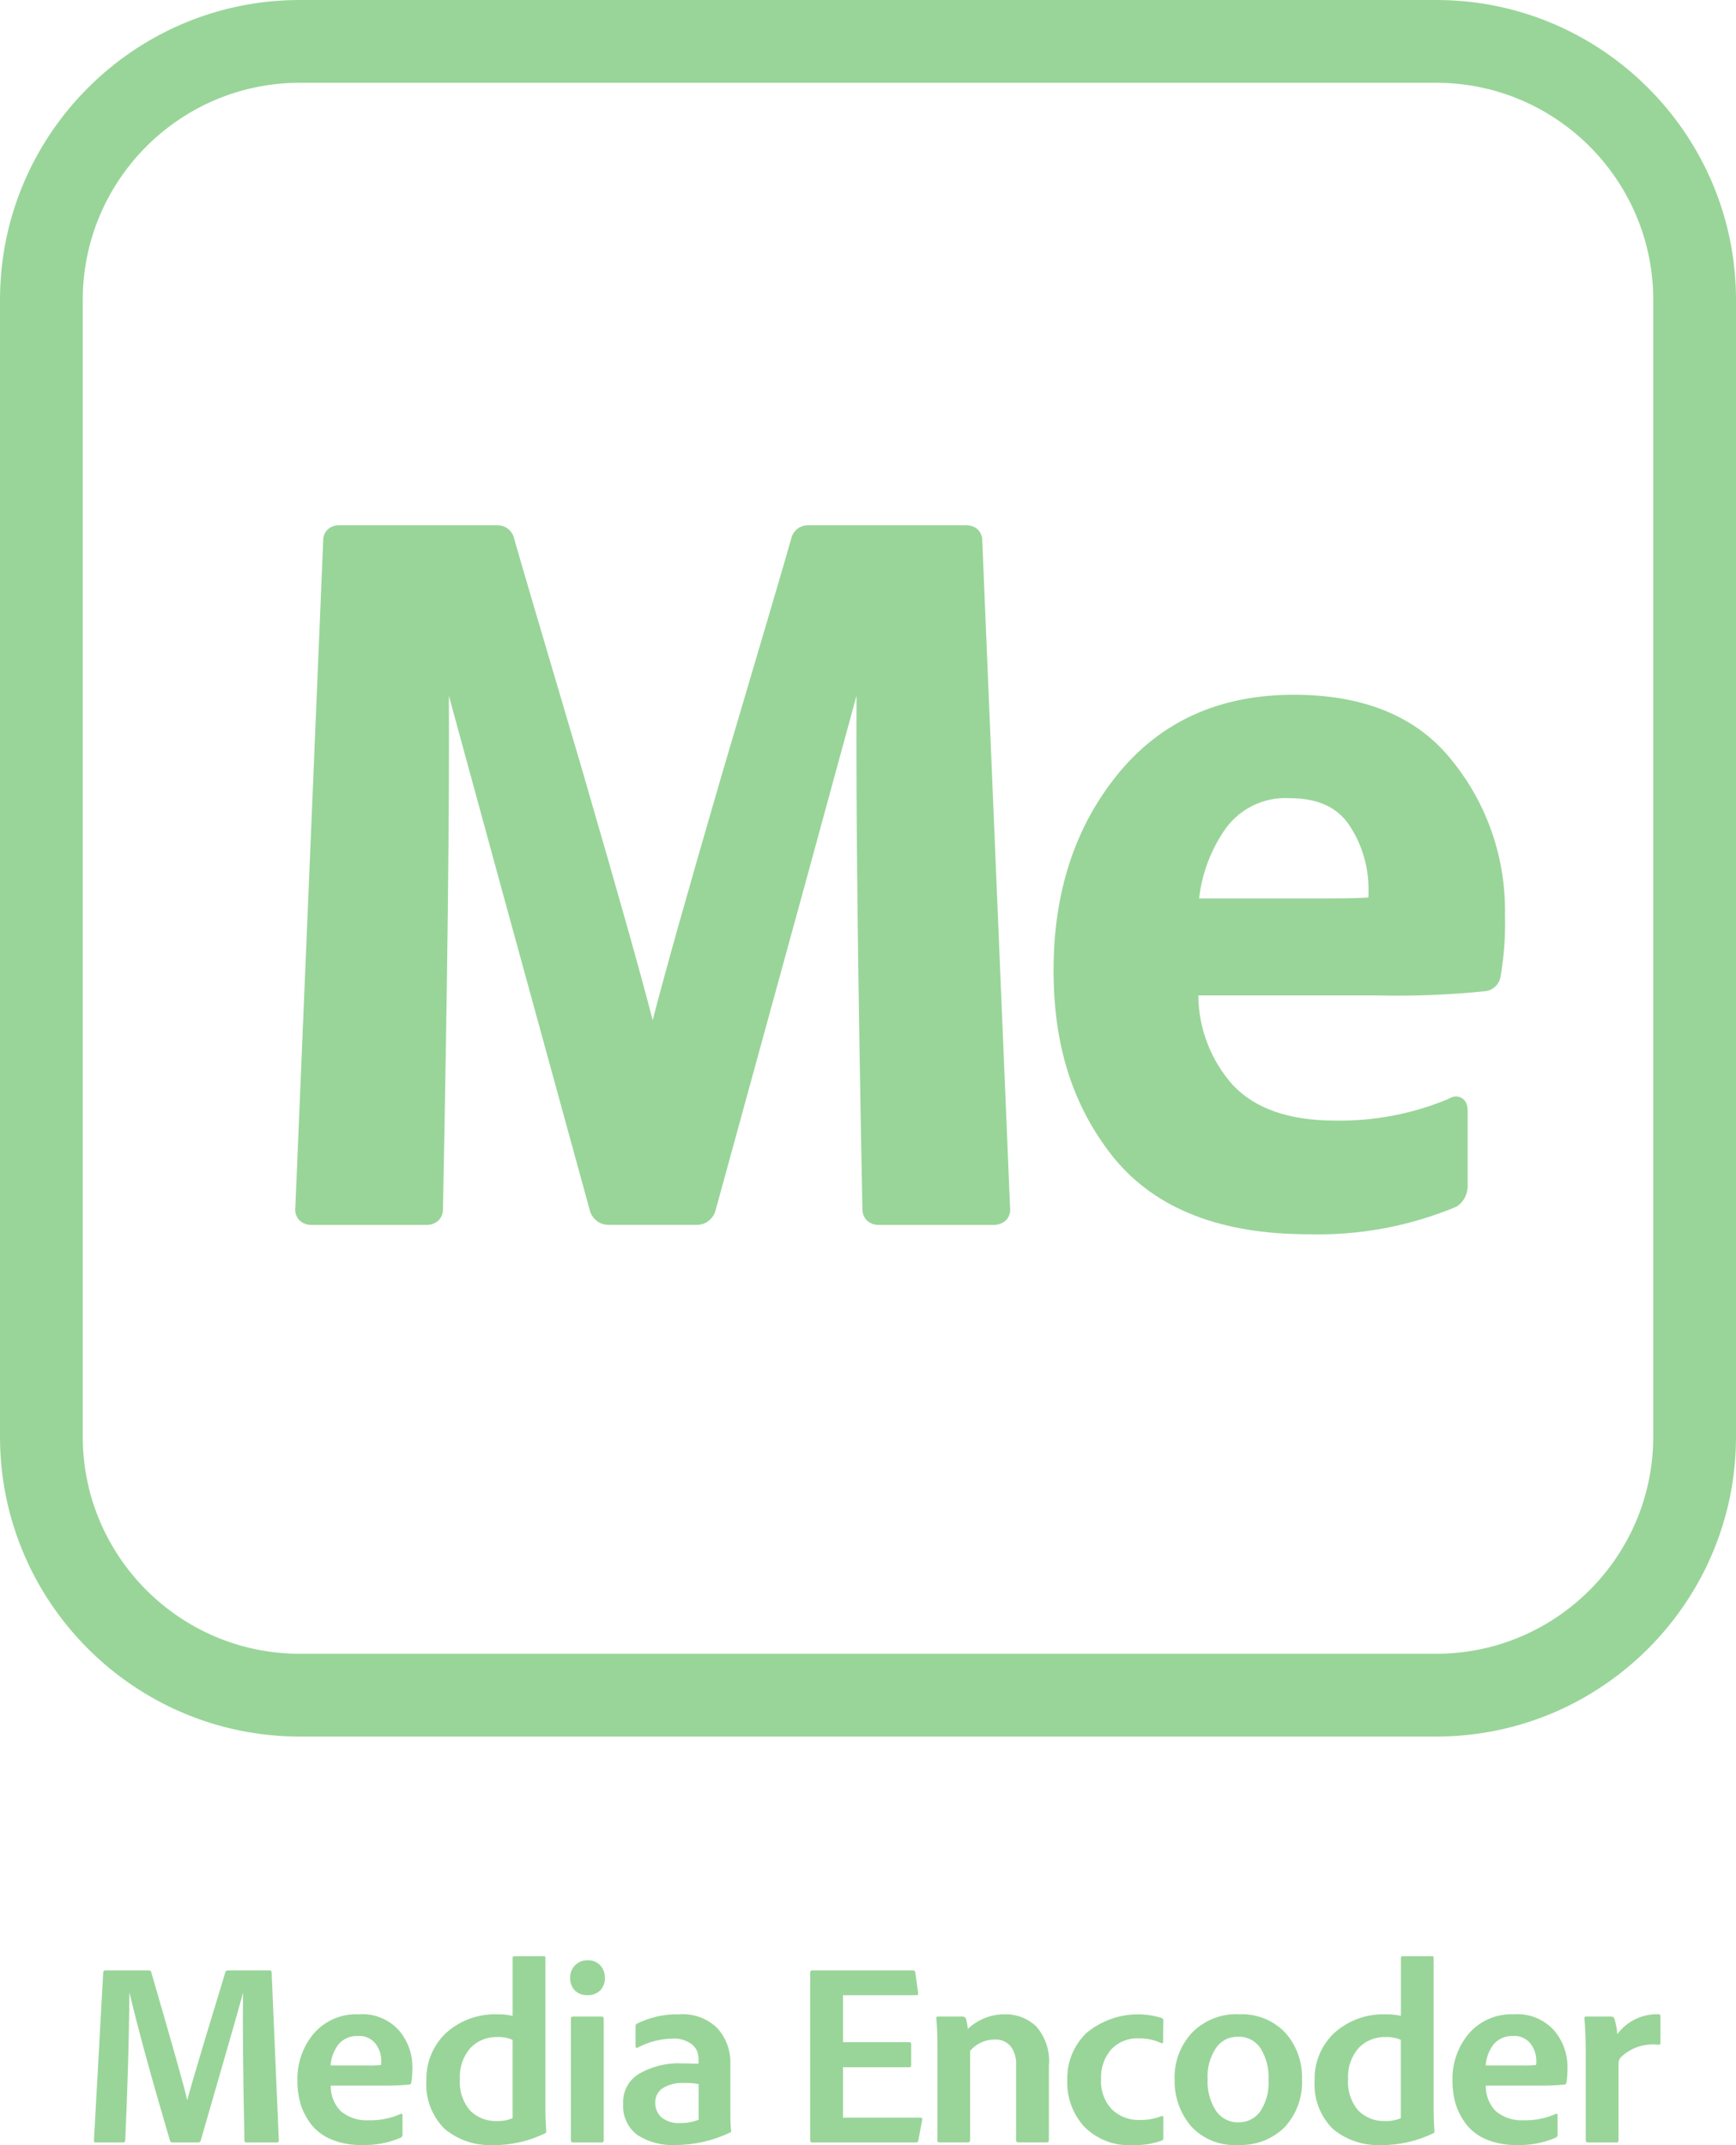
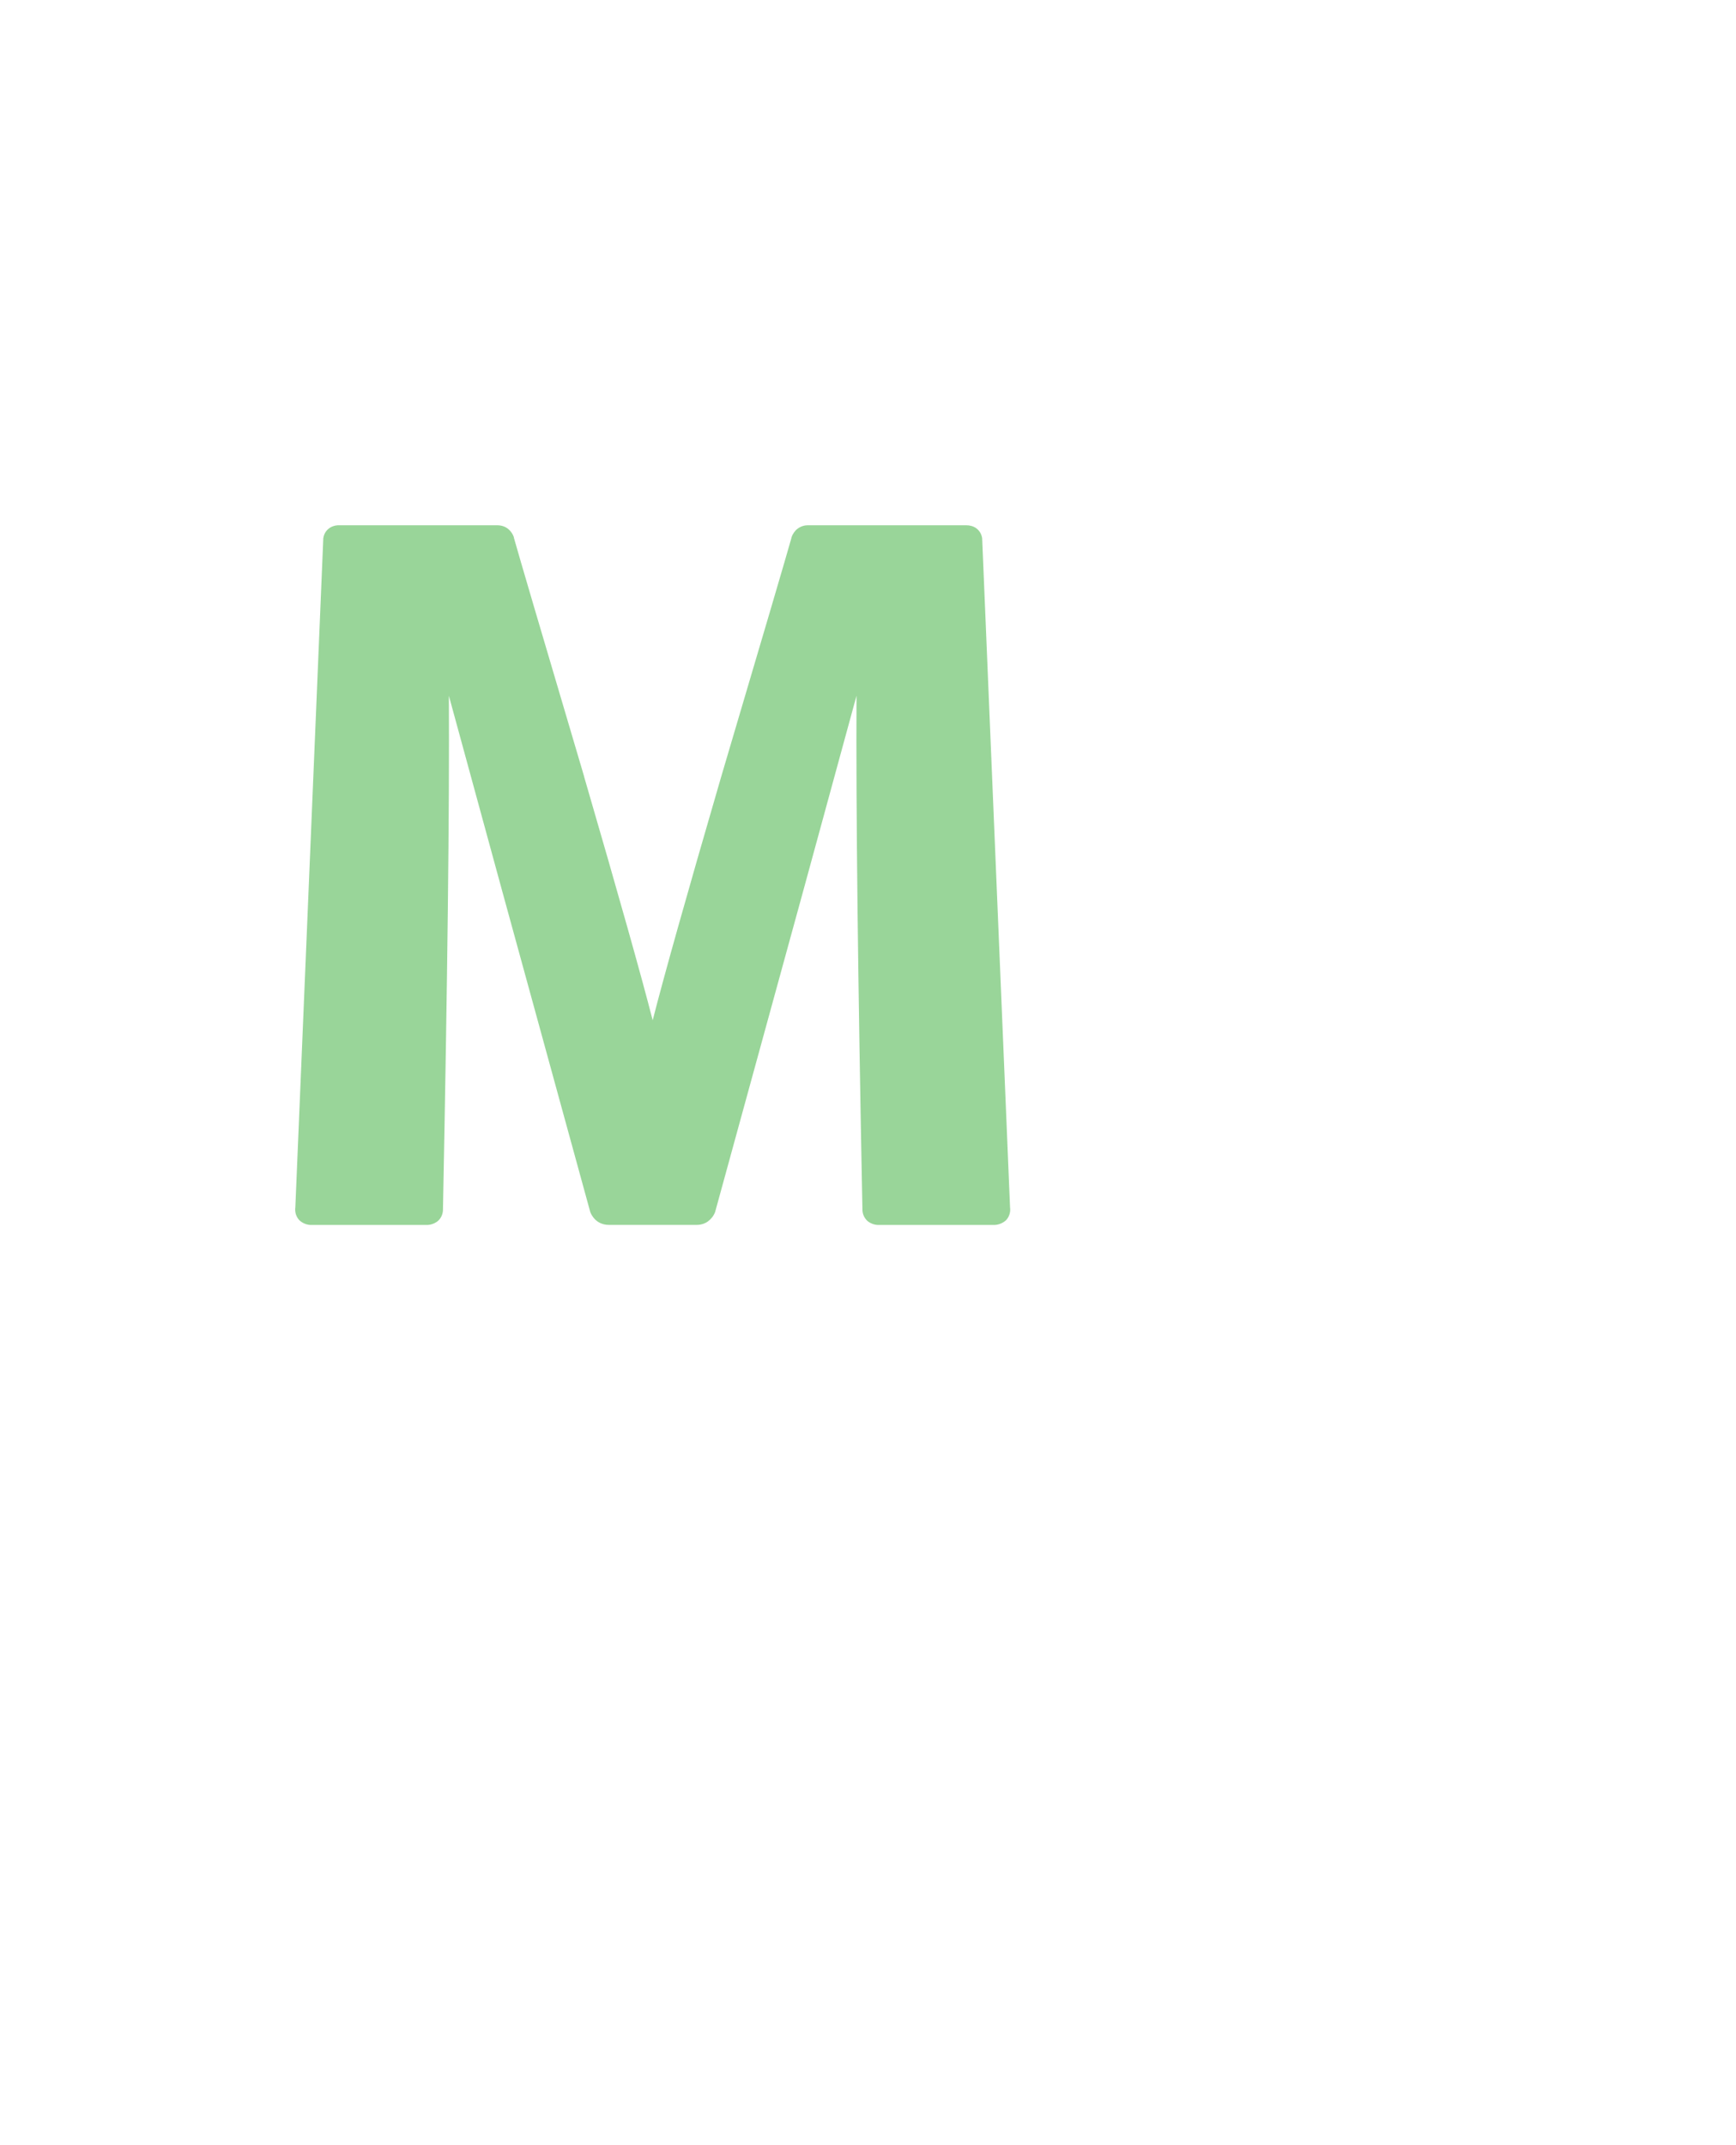
<svg xmlns="http://www.w3.org/2000/svg" id="Layer_2" data-name="Layer 2" viewBox="0 0 250.23 309.11">
  <defs>
    <style>      .cls-1 {        fill-rule: evenodd;      }      .cls-1, .cls-2 {        fill: #99d599;      }    </style>
  </defs>
  <g id="adobe_icons_set" data-name="adobe icons set">
    <g id="icons">
      <g>
-         <path class="cls-2" d="M14.91,284.14c.02-.15.11-.22.3-.22h6.22c.22,0,.33.09.37.26,3.16,10.87,4.89,17,5.17,18.39h.04c.3-1.19,1.22-4.33,2.75-9.42,1.57-5.11,2.46-8.11,2.72-8.97.04-.15.18-.26.34-.26h6.03c.14-.02.28.08.3.22l1.04,24.28c.02.2-.07.3-.3.3h-4.36c-.2,0-.3-.09-.3-.26-.2-9.98-.27-17.04-.19-21.19h-.04c-.15.64-2.17,7.71-6.07,21.19-.06.16-.2.26-.37.26h-3.65c-.26,0-.39-.09-.41-.26-2.64-8.94-4.58-16.01-5.81-21.23h-.04c-.05,6.31-.25,13.38-.6,21.23,0,.17-.11.26-.3.26h-3.91c-.22,0-.33-.1-.3-.3l1.34-24.28ZM55.15,300.53h-7.48c-.03,1.35.48,2.67,1.41,3.65,1.14.96,2.61,1.44,4.1,1.34,1.59.04,3.17-.28,4.62-.93.15-.05.22.01.22.18v2.79c.02.18-.07.36-.22.45-1.77.77-3.69,1.13-5.62,1.08-1.49.03-2.97-.23-4.36-.78-1.13-.45-2.13-1.18-2.91-2.12-.68-.88-1.21-1.86-1.56-2.91-.32-1.11-.49-2.26-.48-3.43-.08-2.48.76-4.91,2.34-6.81,1.62-1.87,4.01-2.9,6.48-2.79,2.19-.17,4.33.69,5.81,2.31,1.28,1.5,1.97,3.42,1.94,5.4,0,.71-.04,1.42-.15,2.12,0,.16-.14.29-.3.3-1.28.12-2.55.17-3.84.15h0ZM47.66,297.62h5.29c.66.03,1.32,0,1.97-.07.04-.17.05-.34.04-.52.02-.91-.27-1.8-.82-2.53-.62-.79-1.6-1.22-2.61-1.12-1.06-.04-2.08.41-2.76,1.23-.66.87-1.05,1.92-1.12,3.02M71.03,309.09c-2.53.12-5.02-.72-6.96-2.34-1.83-1.84-2.78-4.37-2.61-6.96-.08-2.56.94-5.04,2.79-6.81,2.06-1.88,4.78-2.85,7.56-2.72.7-.02,1.4.06,2.08.22v-8.34c-.02-.13.07-.24.2-.26.02,0,.04,0,.06,0h4.25c.11-.01.21.06.22.17,0,.02,0,.04,0,.06v22.45c0,.42.04,1.27.11,2.53.03.15-.07.3-.22.34h0c-2.33,1.12-4.89,1.7-7.48,1.68M73.89,305.22v-11.28c-.68-.3-1.42-.44-2.16-.41-1.49-.06-2.93.52-3.95,1.6-1.06,1.24-1.59,2.84-1.49,4.47-.13,1.65.41,3.29,1.49,4.54,1,.99,2.36,1.53,3.76,1.49.8.04,1.6-.1,2.35-.41M82.29,308.38v-17.5c-.02-.14.07-.27.22-.3.03,0,.05,0,.08,0h4.13c.15-.02.28.09.3.24,0,.02,0,.04,0,.06v17.54c.02.15-.09.28-.23.3-.02,0-.04,0-.06,0h-4.1c-.16.02-.31-.09-.34-.25,0-.03,0-.06,0-.08h0ZM86.5,286.82c-.49.46-1.15.71-1.82.67-.68.04-1.33-.21-1.82-.67-.46-.49-.71-1.15-.67-1.82-.03-.68.23-1.34.71-1.82.48-.48,1.14-.74,1.82-.71.67-.03,1.32.23,1.79.71.45.49.7,1.15.67,1.82.04.67-.21,1.33-.67,1.82M100.7,305.44v-5.14c-.69-.12-1.39-.17-2.08-.15-1.08-.07-2.16.19-3.09.74-.7.46-1.11,1.25-1.08,2.09-.03.81.3,1.58.89,2.12.78.61,1.76.9,2.76.82.89.01,1.78-.15,2.61-.48M105.28,297.51v7.15c-.01.82.03,1.64.11,2.46,0,.07-.04.13-.11.15-2.5,1.2-5.24,1.82-8.01,1.82-1.91.08-3.79-.42-5.4-1.45-1.4-1.06-2.17-2.75-2.05-4.51-.09-1.75.8-3.42,2.31-4.32,1.89-1.08,4.05-1.6,6.22-1.49.43,0,.91.01,1.45.04h.89v-.63c0-.41-.08-.81-.22-1.19-.22-.5-.6-.92-1.08-1.19-.72-.43-1.55-.64-2.38-.6-1.78.02-3.53.47-5.1,1.3-.2.1-.3.02-.3-.22v-2.87c-.02-.16.07-.32.22-.37,1.89-.93,3.97-1.39,6.07-1.34,2.04-.15,4.05.58,5.51,2.01,1.29,1.44,1.96,3.33,1.86,5.25M132.93,305.44l-.56,2.98c0,.17-.16.31-.33.3h-14.93c-.16.02-.31-.09-.33-.25,0-.03,0-.06,0-.08v-24.17c-.02-.14.07-.27.22-.3.03,0,.05,0,.08,0h14.48c.17-.01.33.09.37.26l.41,2.98c.04.22-.04.34-.26.34h-10.57v6.77h9.57c.17,0,.26.1.26.3v3.05c0,.17-.11.26-.3.26h-9.53v7.26h11.17c.19,0,.28.1.26.3M135.12,308.38v-13.48c0-1.64-.06-2.98-.15-4.02-.06-.2.02-.3.22-.3h3.57c.2,0,.38.12.48.3.13.49.22.98.26,1.49,1.46-1.4,3.41-2.16,5.44-2.12,1.63-.02,3.2.6,4.39,1.71,1.38,1.56,2.06,3.62,1.86,5.7v10.72c0,.22-.11.33-.3.33h-4.1c-.16.02-.31-.09-.33-.25,0-.03,0-.06,0-.08v-10.84c.06-.96-.22-1.9-.78-2.68-.58-.67-1.43-1.03-2.31-.97-1.37-.01-2.66.59-3.54,1.64v12.88c0,.2-.11.3-.33.3h-4.1c-.2,0-.3-.11-.3-.33h0ZM167.69,305.11v2.98c.02.14-.06.28-.19.34-1.37.5-2.83.72-4.28.67-2.56.15-5.06-.8-6.89-2.61-1.69-1.82-2.59-4.25-2.49-6.74-.08-2.56.92-5.03,2.76-6.81,3.03-2.52,7.12-3.33,10.87-2.16.14.09.22.24.22.41l-.04,2.98c0,.25-.09.32-.3.22-1.01-.47-2.12-.7-3.24-.67-1.49-.07-2.93.52-3.95,1.6-1.01,1.19-1.53,2.72-1.45,4.28-.1,1.62.47,3.22,1.6,4.39,1.05.98,2.44,1.52,3.87,1.49,1.11.03,2.21-.16,3.24-.56.17-.07.26-.01.26.19M178.58,290.25c2.5-.13,4.94.83,6.67,2.64,1.64,1.84,2.5,4.24,2.42,6.7.13,2.57-.78,5.08-2.53,6.96-1.77,1.72-4.16,2.63-6.63,2.53-2.58.18-5.1-.82-6.85-2.72-1.57-1.87-2.41-4.26-2.35-6.7-.1-2.51.82-4.95,2.53-6.78,1.77-1.79,4.22-2.75,6.74-2.64M178.39,293.49c-1.25-.03-2.43.59-3.13,1.64-.87,1.32-1.29,2.89-1.19,4.47-.09,1.6.33,3.19,1.19,4.54.74,1.09,1.99,1.73,3.31,1.68,1.2,0,2.34-.56,3.05-1.53.91-1.36,1.34-2.98,1.23-4.62.08-1.57-.31-3.12-1.12-4.47-.72-1.13-2.01-1.79-3.35-1.71M199.06,309.09c-2.53.12-5.02-.72-6.96-2.34-1.83-1.84-2.78-4.37-2.61-6.96-.08-2.56.94-5.04,2.79-6.81,2.06-1.87,4.78-2.85,7.56-2.72.7-.02,1.4.06,2.09.22v-8.34c-.02-.13.07-.24.2-.26.02,0,.04,0,.06,0h4.24c.11-.01.21.06.22.17,0,.02,0,.04,0,.06v22.45c0,.42.04,1.27.11,2.53.04.14-.04.28-.17.32-.02,0-.04,0-.05.01-2.33,1.12-4.9,1.7-7.49,1.68M201.92,305.22v-11.28c-.68-.3-1.42-.44-2.16-.41-1.49-.06-2.92.52-3.95,1.6-1.06,1.24-1.6,2.84-1.49,4.47-.13,1.65.41,3.29,1.49,4.54,1,.99,2.36,1.53,3.76,1.49.8.04,1.6-.1,2.35-.41M221.64,300.53h-7.48c-.03,1.35.48,2.67,1.41,3.65,1.14.96,2.61,1.44,4.1,1.34,1.59.04,3.17-.28,4.62-.93.15-.05.22.01.22.18v2.79c.02.18-.06.36-.22.45-1.77.77-3.69,1.13-5.62,1.08-1.49.03-2.97-.23-4.36-.78-1.13-.45-2.13-1.18-2.9-2.12-.68-.88-1.21-1.86-1.56-2.91-.33-1.11-.49-2.26-.49-3.43-.08-2.48.76-4.91,2.35-6.81,1.62-1.87,4.01-2.9,6.48-2.79,2.19-.17,4.33.69,5.81,2.31,1.28,1.5,1.97,3.42,1.94,5.4.01.71-.04,1.42-.15,2.12,0,.16-.14.29-.3.3-1.27.12-2.56.17-3.83.15M214.15,297.62h5.29c.66.03,1.32,0,1.97-.07.04-.17.05-.34.04-.52.02-.91-.27-1.8-.82-2.53-.62-.79-1.6-1.22-2.6-1.12-1.06-.04-2.08.41-2.76,1.23-.66.87-1.05,1.92-1.12,3.02M228.62,290.58h3.68c.2,0,.37.14.41.34.22.71.36,1.45.41,2.19,1.39-1.87,3.62-2.95,5.96-2.87.13-.01.24.07.26.2,0,.02,0,.04,0,.06v3.84c.02.14-.07.27-.22.3-.03,0-.05,0-.08,0-1.98-.24-3.96.41-5.4,1.79-.23.24-.35.56-.34.89v11.1c.02.14-.08.28-.22.3-.03,0-.05,0-.08,0h-4.1c-.22,0-.33-.1-.33-.3v-12.55c0-1.94-.06-3.61-.19-5.03-.02-.17.06-.26.22-.26" />
        <g>
-           <path class="cls-2" d="M207.03,250.23H43.2c-23.82,0-43.2-19.38-43.2-43.2V43.2C0,19.38,19.38,0,43.2,0h163.83c23.82,0,43.2,19.38,43.2,43.2v163.83c0,23.82-19.38,43.2-43.2,43.2ZM43.2,11.93c-17.24,0-31.27,14.03-31.27,31.27v163.83c0,17.24,14.03,31.27,31.27,31.27h163.83c17.24,0,31.27-14.03,31.27-31.27V43.2c0-17.24-14.03-31.27-31.27-31.27H43.2Z" />
          <path class="cls-2" d="M84.19,111.9c5.01,17.19,8.3,28.9,9.89,35.12,1.58-6.21,4.87-17.92,9.88-35.12,6.06-20.46,9.43-31.92,10.12-34.39v-.06c.17-.51.48-.96.9-1.28.44-.32.96-.49,1.5-.48h22.79c.51-.01,1.02.13,1.44.42.44.32.74.8.84,1.34l.02.1,4.02,96.41c.1.69-.11,1.38-.59,1.88-.51.46-1.18.7-1.86.67h-16.38c-.63.03-1.24-.18-1.72-.57-.48-.44-.75-1.07-.73-1.72-.65-33.01-.94-57.66-.85-73.97-3.37,12.41-10.15,37.17-20.35,74.28l-.02.08-.03.08c-.21.53-.57.98-1.03,1.32-.48.33-1.04.5-1.62.49h-12.66c-.57,0-1.14-.16-1.62-.49-.46-.33-.82-.79-1.03-1.32l-.03-.08-.02-.08c-10.2-37.11-16.98-61.87-20.35-74.28.09,16.3-.2,40.96-.85,73.97.02.65-.24,1.28-.73,1.72-.49.39-1.1.6-1.72.57h-16.38c-.68.04-1.35-.2-1.86-.67-.48-.5-.69-1.2-.59-1.88l4.03-96.41.02-.1c.09-.54.4-1.02.84-1.34.42-.29.93-.44,1.44-.42h22.79c.54,0,1.07.16,1.5.48.42.33.73.77.89,1.28v.03s0,.03,0,.03c.69,2.47,4.06,13.93,10.12,34.39h0Z" />
-           <path class="cls-1" d="M209.92,173.87l.15-.07.13-.11c.85-.66,1.35-1.68,1.35-2.76v-10.87c0-.29-.03-.57-.11-.85-.11-.39-.34-.72-.68-.95-.37-.24-.82-.32-1.25-.22-.25.06-.49.16-.71.3-5.19,2.17-10.76,3.23-16.38,3.13-6.74,0-11.56-1.78-14.72-5.12-3.17-3.56-4.94-8.15-4.97-12.91h25.95c5.13.12,10.27-.09,15.38-.61,1.17-.12,2.1-1.04,2.25-2.2.5-2.93.71-5.91.62-8.88.14-8.02-2.54-15.84-7.57-22.08-5.07-6.44-12.78-9.56-22.88-9.56-10.66,0-19.17,3.81-25.4,11.49-6.17,7.61-9.22,17.03-9.22,28.2s2.9,19.84,8.77,27.15h.01c6.07,7.35,15.48,10.9,27.93,10.9,7.33.21,14.62-1.15,21.38-3.98M172.84,129.46c.42-3.68,1.76-7.18,3.91-10.19,2.14-2.86,5.56-4.46,9.12-4.26,4.16,0,6.94,1.37,8.63,3.91,1.85,2.79,2.81,6.08,2.76,9.42,0,.39,0,.72-.02.98-.31.03-.71.05-1.19.07-1.19.05-2.85.07-4.97.07h-18.24Z" />
        </g>
      </g>
    </g>
  </g>
</svg>